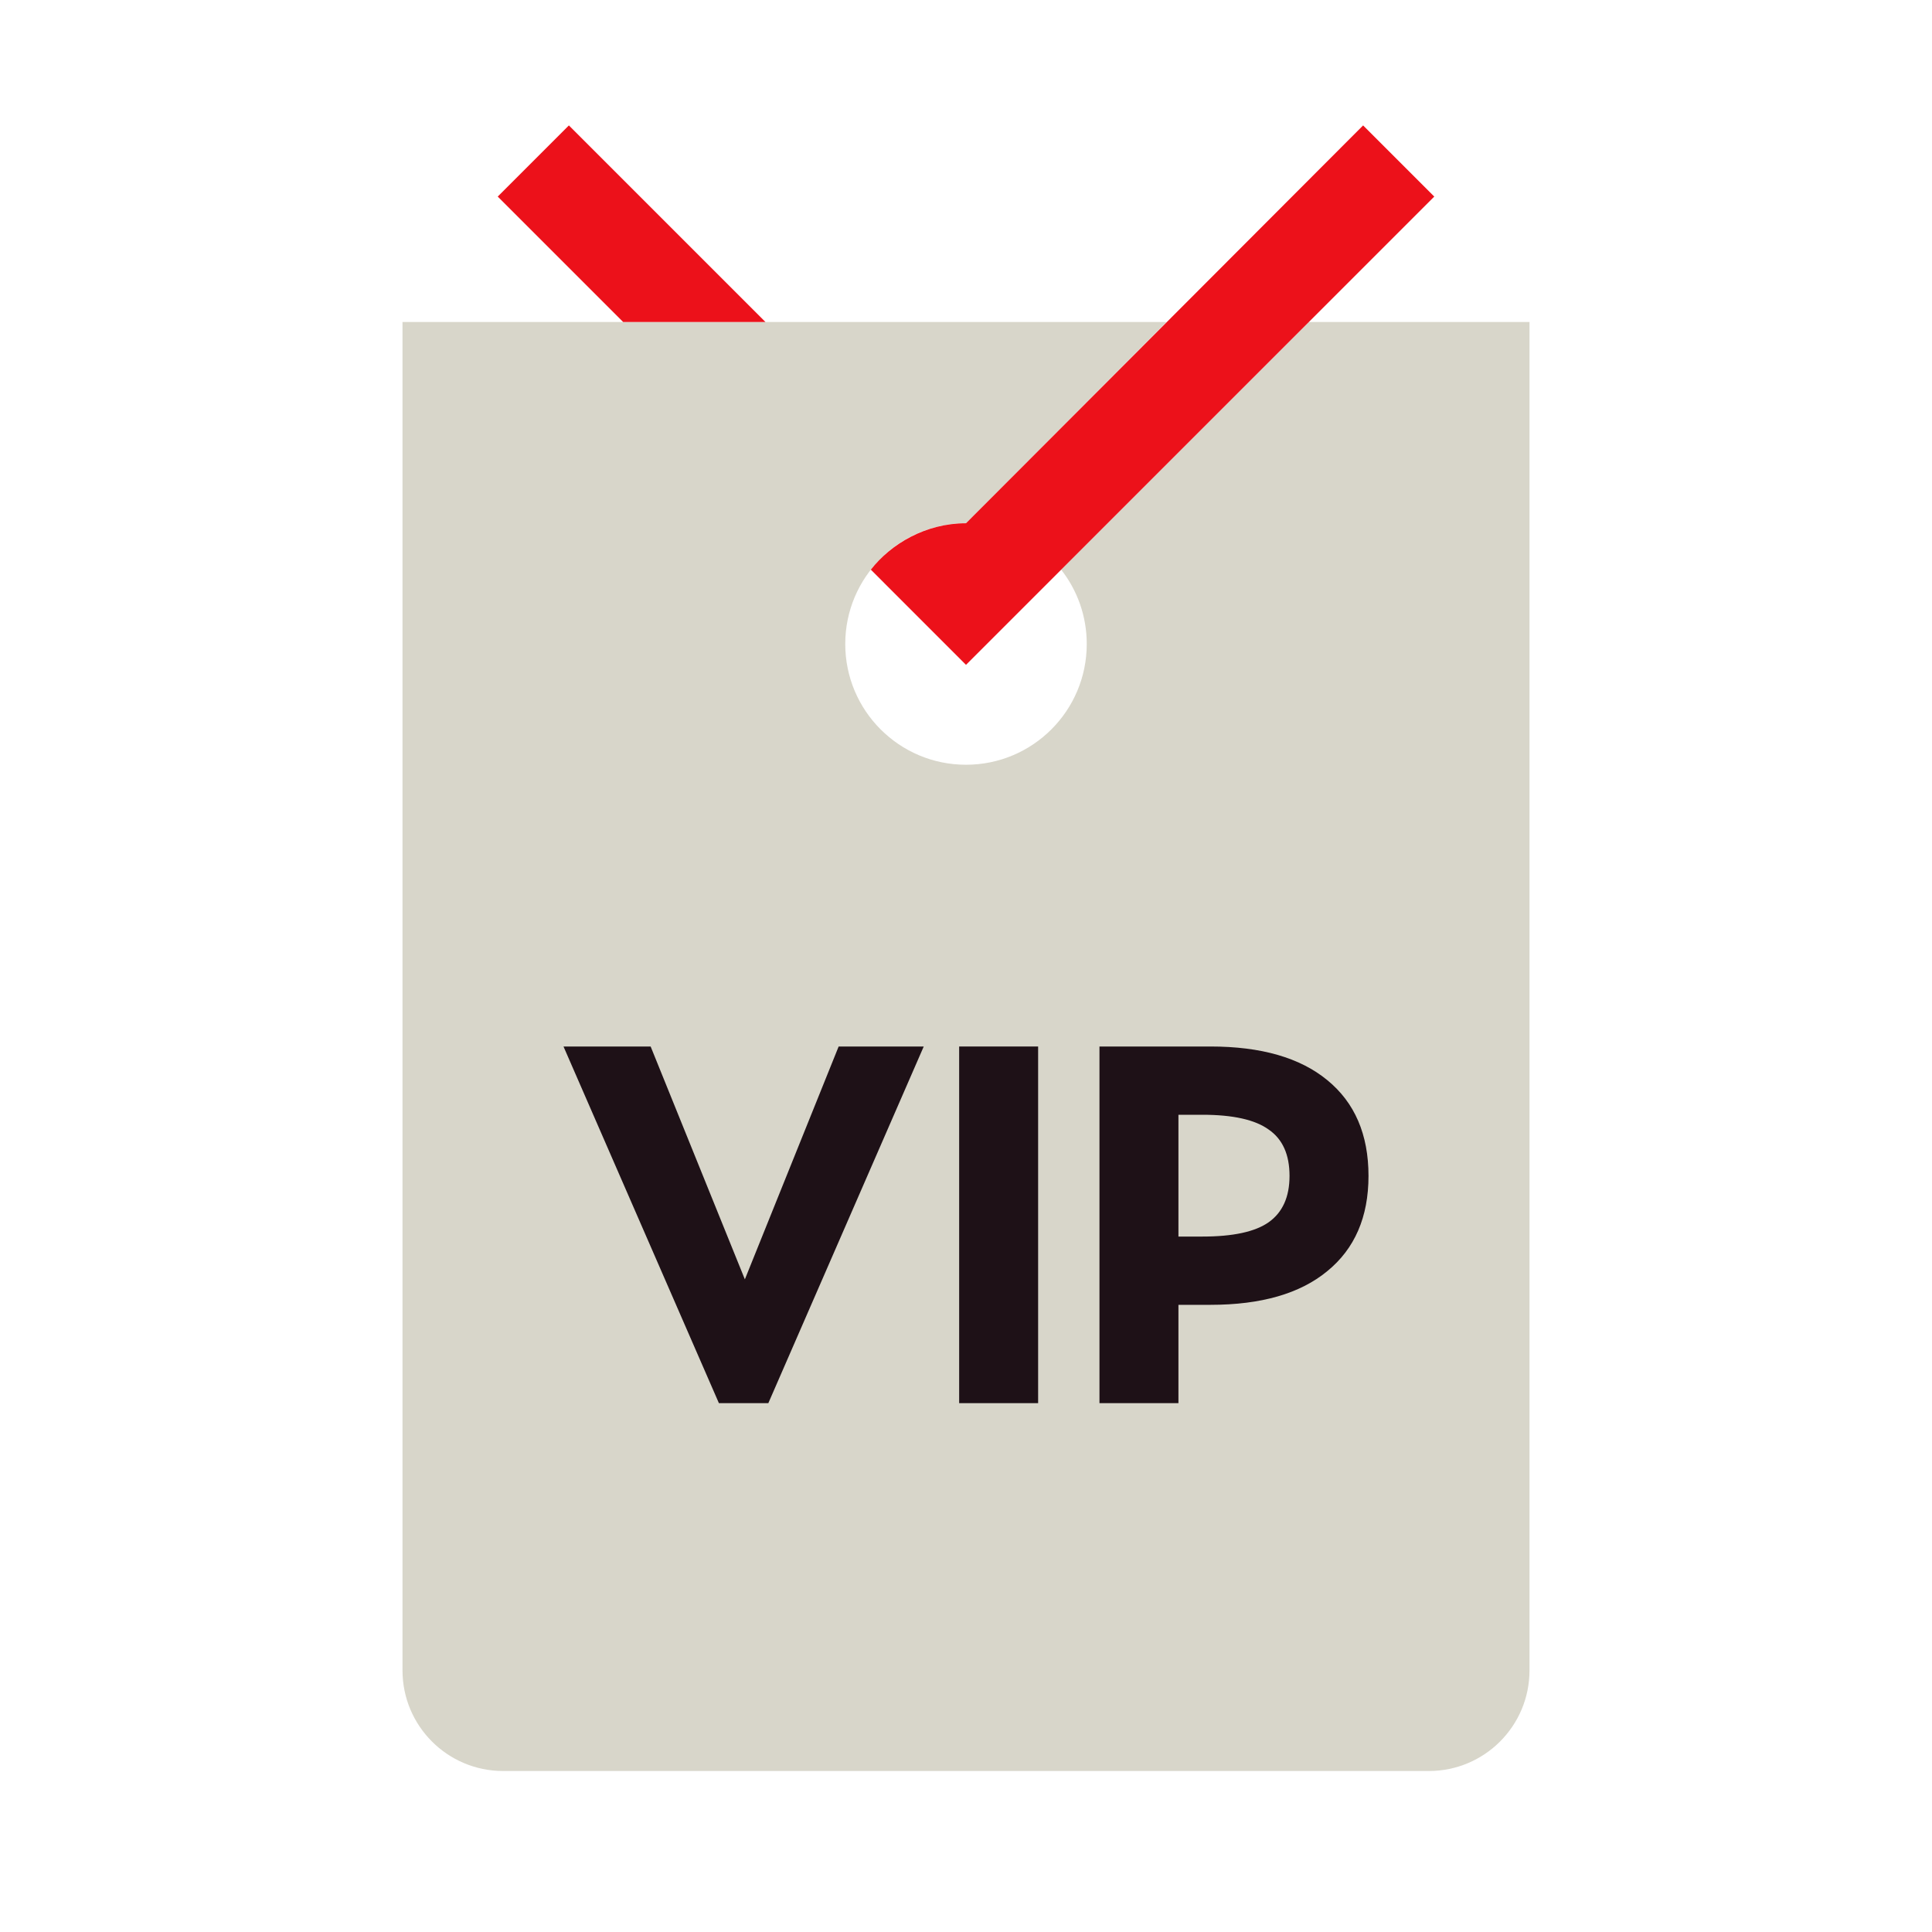
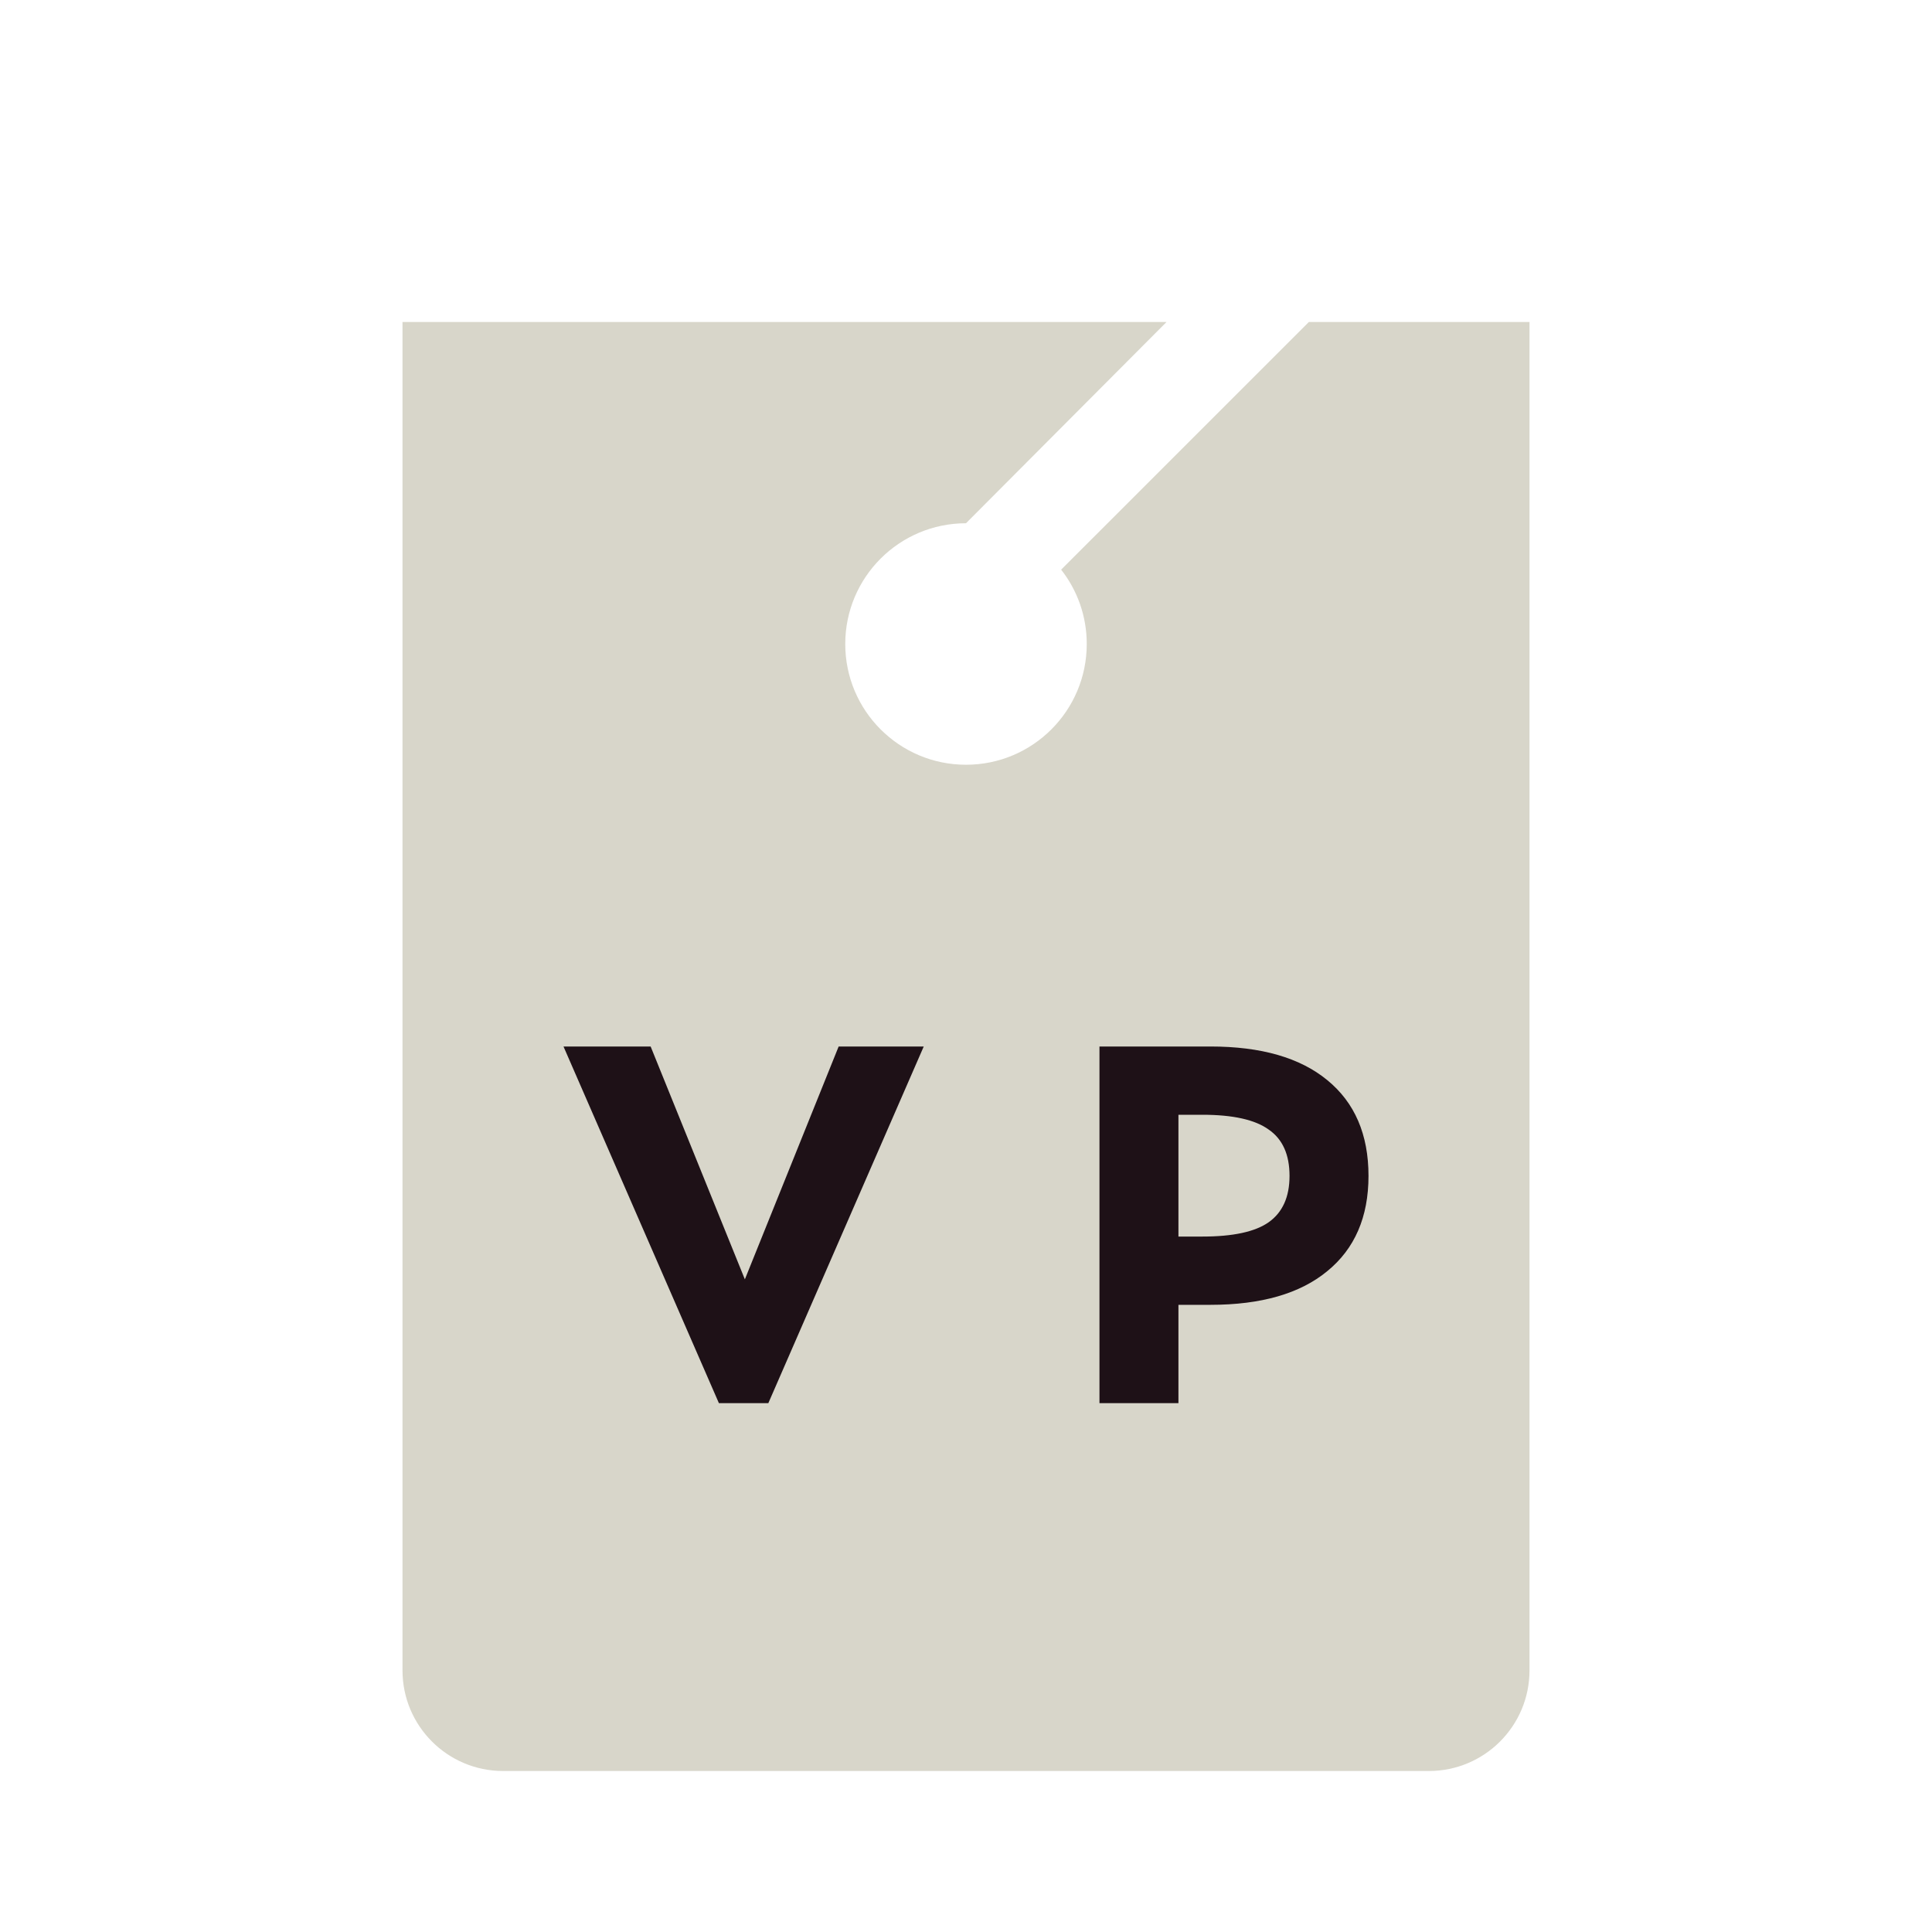
<svg xmlns="http://www.w3.org/2000/svg" width="48" height="48" viewBox="0 0 48 48" fill="none">
  <path fill-rule="evenodd" clip-rule="evenodd" d="M32.518 8H38V41.5C38 42.881 36.881 44 35.5 44H12.5C11.119 44 10 42.881 10 41.5V8H28.982L24 13C22.343 13 21 14.343 21 16C21 17.657 22.343 19 24 19C25.657 19 27 17.657 27 16C27 15.303 26.763 14.662 26.364 14.153L32.518 8Z" fill="#D8D6CA" />
  <path d="M17.861 34.861L14 26H16.165L18.506 31.785L20.836 26H22.95L19.089 34.861H17.861Z" fill="#1E1117" />
-   <path d="M23.83 34.861V26H25.792V34.861H23.83Z" fill="#1E1117" />
  <path d="M27.316 34.861V26H30.076C31.333 26 32.3 26.279 32.975 26.835C33.658 27.392 34 28.186 34 29.215C34 30.236 33.658 31.026 32.975 31.582C32.3 32.139 31.333 32.418 30.076 32.418H29.278V34.861H27.316ZM29.873 27.696H29.278V30.722H29.873C30.633 30.722 31.181 30.604 31.519 30.367C31.865 30.122 32.038 29.738 32.038 29.215C32.038 28.684 31.865 28.3 31.519 28.063C31.181 27.819 30.633 27.696 29.873 27.696Z" fill="#1E1117" />
-   <path d="M35.634 4.884L24 16.518L21.636 14.153C22.139 13.509 23 13 24 13L33.866 3.116L35.634 4.884ZM19.018 8H15.482L12.366 4.884L14.134 3.116L19.018 8Z" fill="#EC111A" />
</svg>